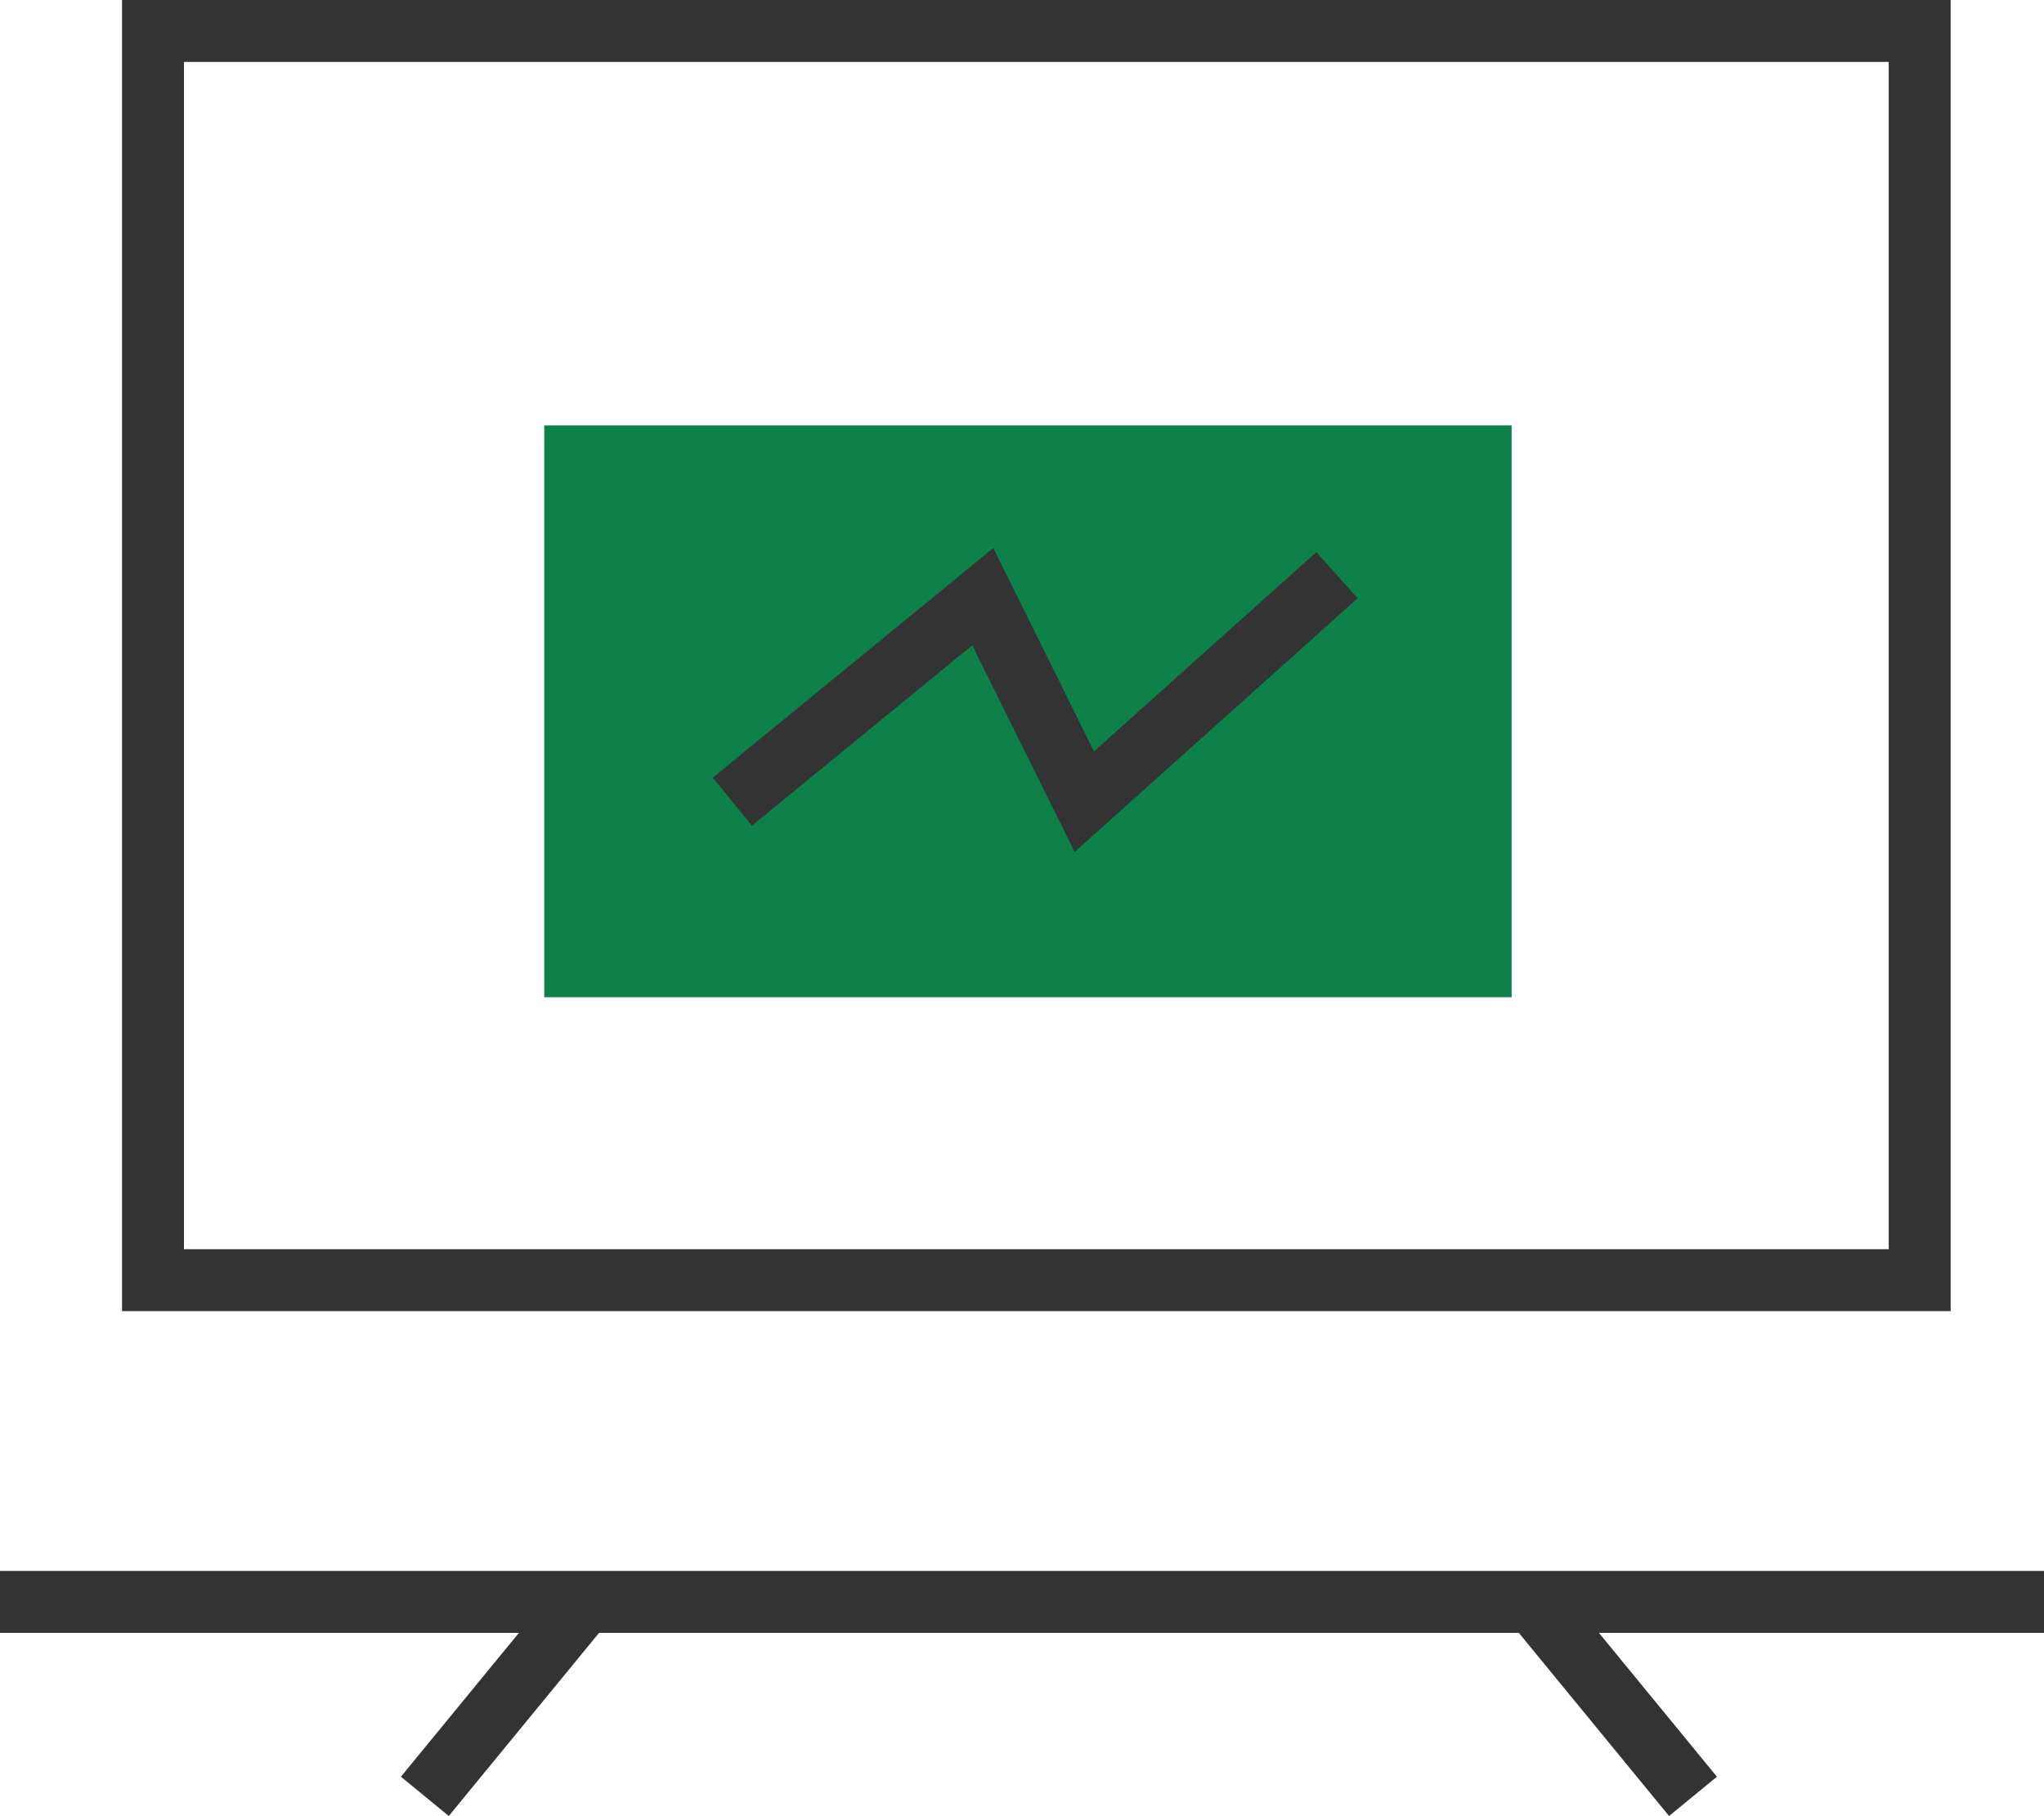
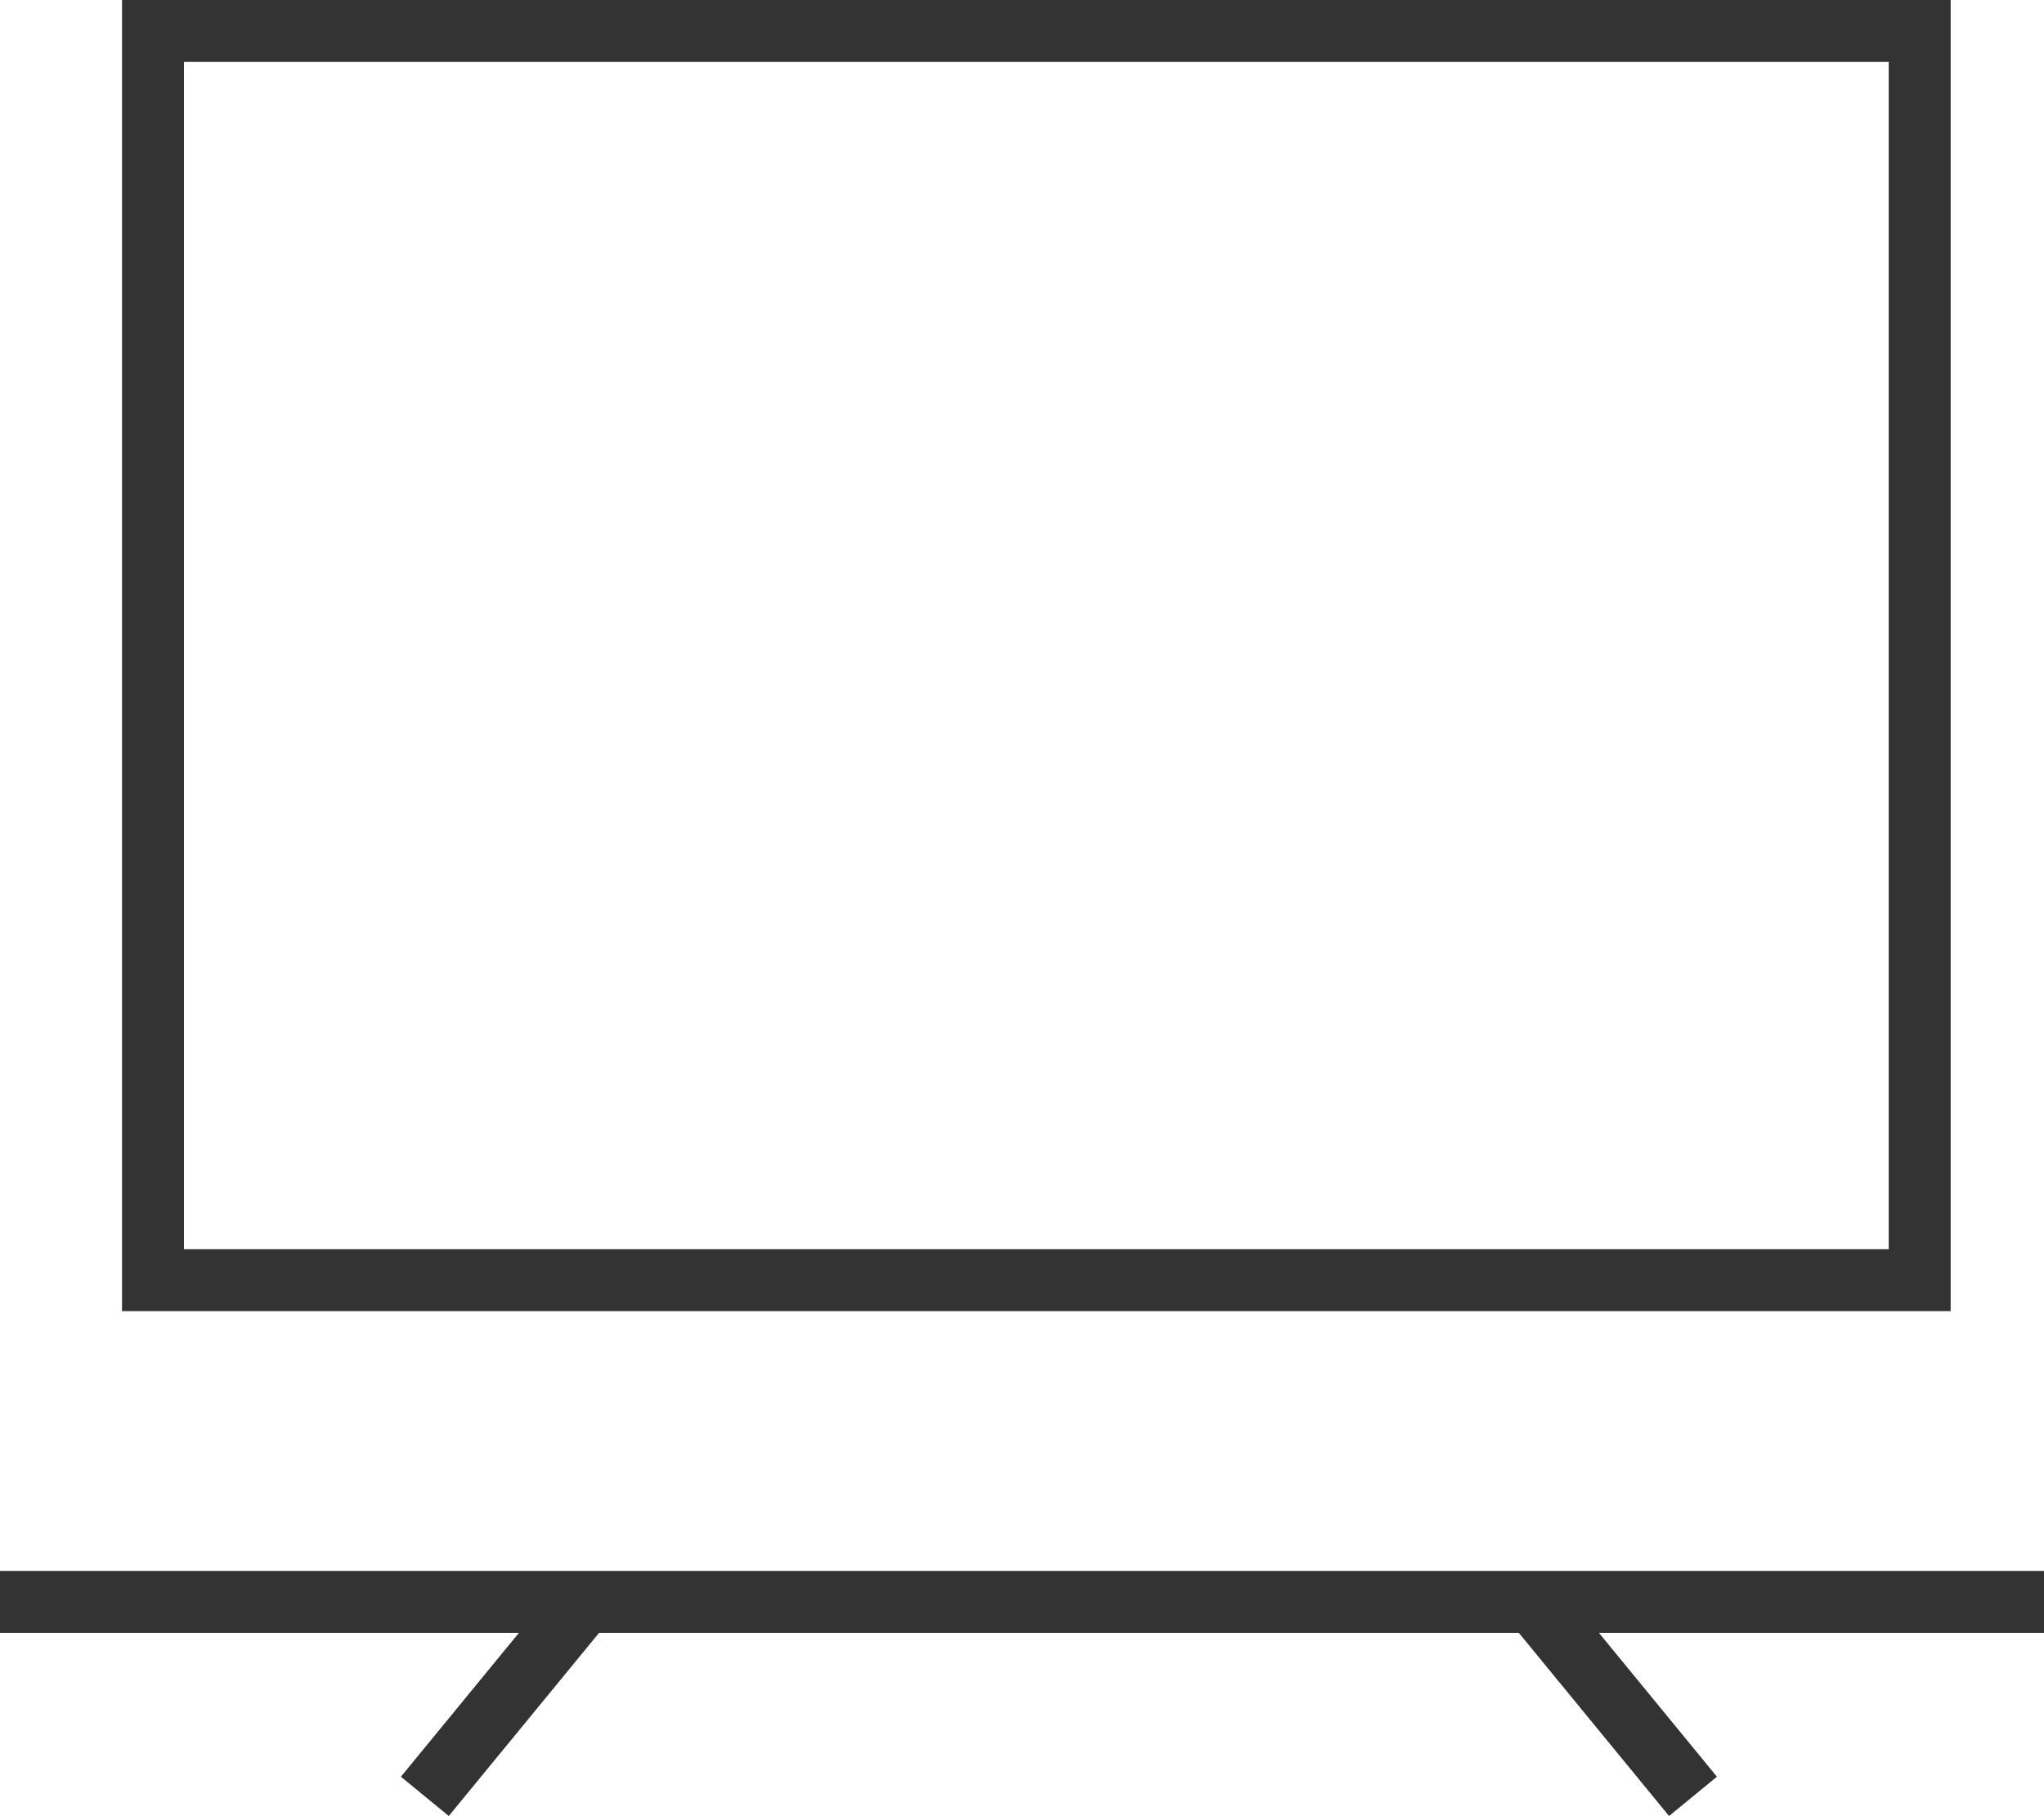
<svg xmlns="http://www.w3.org/2000/svg" fill="none" version="1.1" width="66" height="58.634" viewBox="0 0 66 58.634">
  <g>
    <g>
      <path d="M3.94,42.334L62.986,42.334L62.986,0L3.94,0L3.94,42.334ZM60.986,40.334L5.94,40.334L5.94,2L60.986,2L60.986,40.334ZM13.718,50.721L0,50.721L-0,52.721L13.718,52.721L16.756,52.721L12.945,57.366L14.491,58.634L19.344,52.721L49.042,52.721L53.893,58.634L55.439,57.366L51.629,52.721L54.668,52.721L66,52.721L66,50.721L54.668,50.721L13.718,50.721Z" fill-rule="evenodd" fill="#333333" fill-opacity="1" />
    </g>
    <g>
-       <rect x="17.573" y="13.736" width="31.237" height="18.462" rx="0" fill="#0E804A" fill-opacity="1" />
-     </g>
+       </g>
    <g>
-       <path d="M32.073,17.696L23.013,25.11L24.28,26.658L31.395,20.835L34.699,27.507L43.838,19.316L42.503,17.827L35.324,24.261L32.073,17.696Z" fill-rule="evenodd" fill="#333333" fill-opacity="1" />
-     </g>
+       </g>
  </g>
</svg>